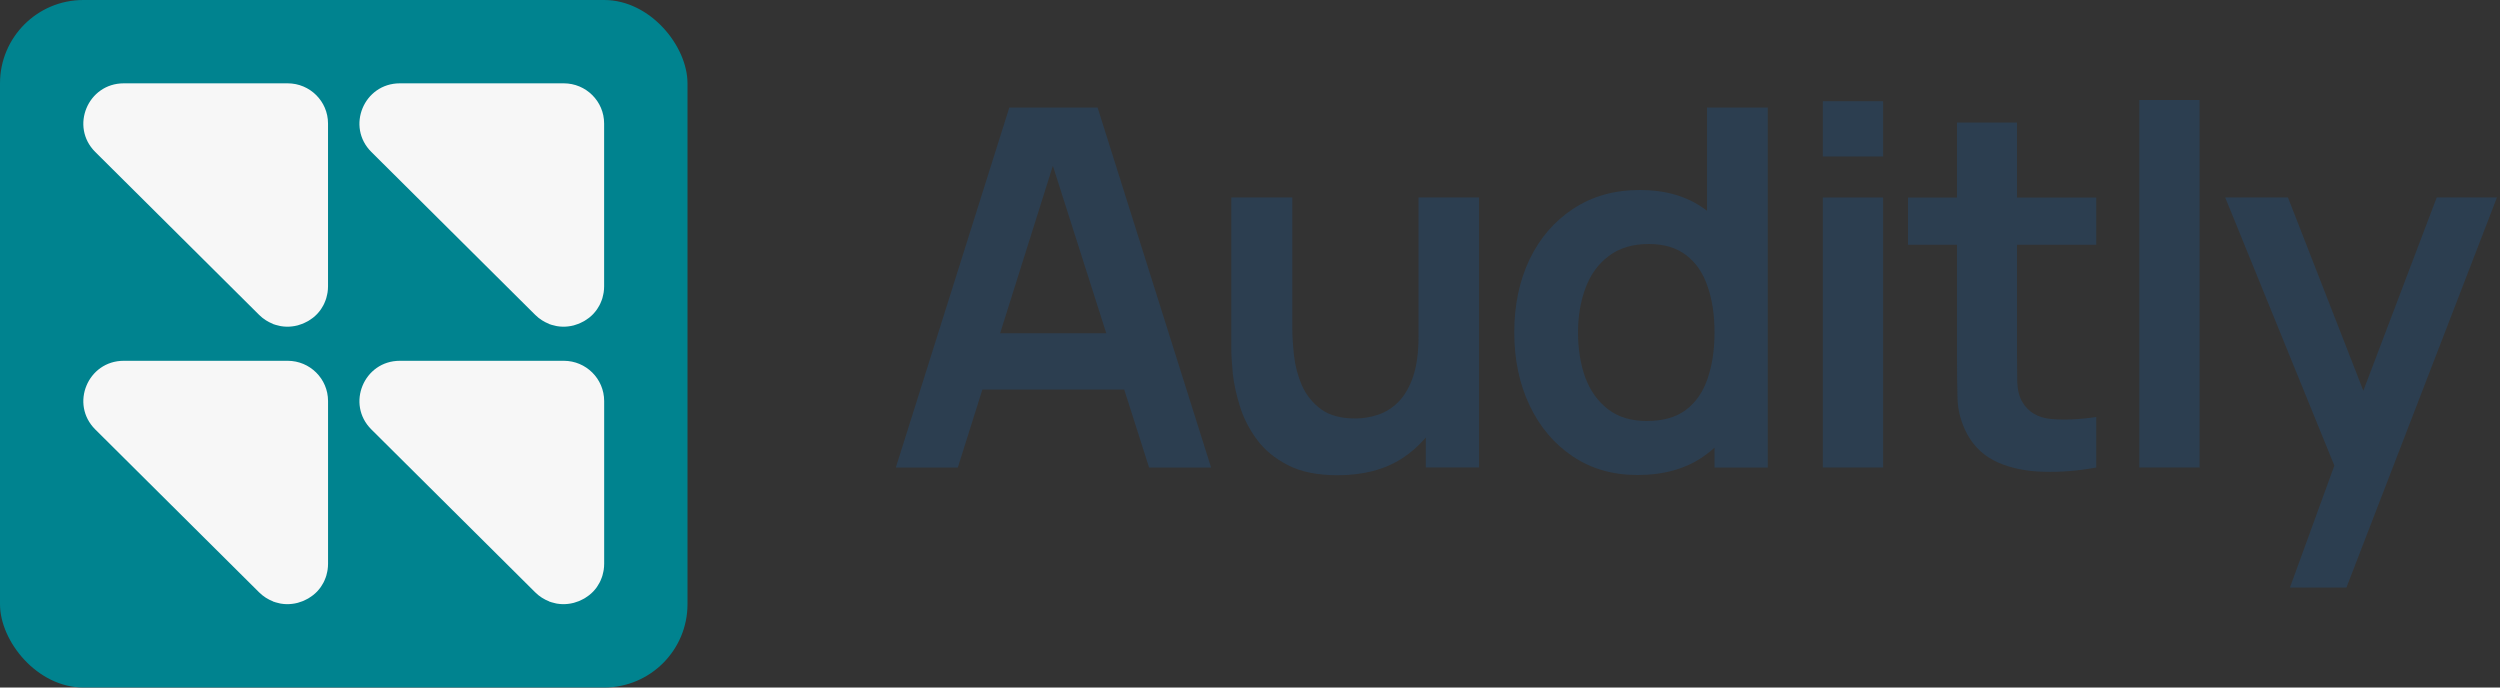
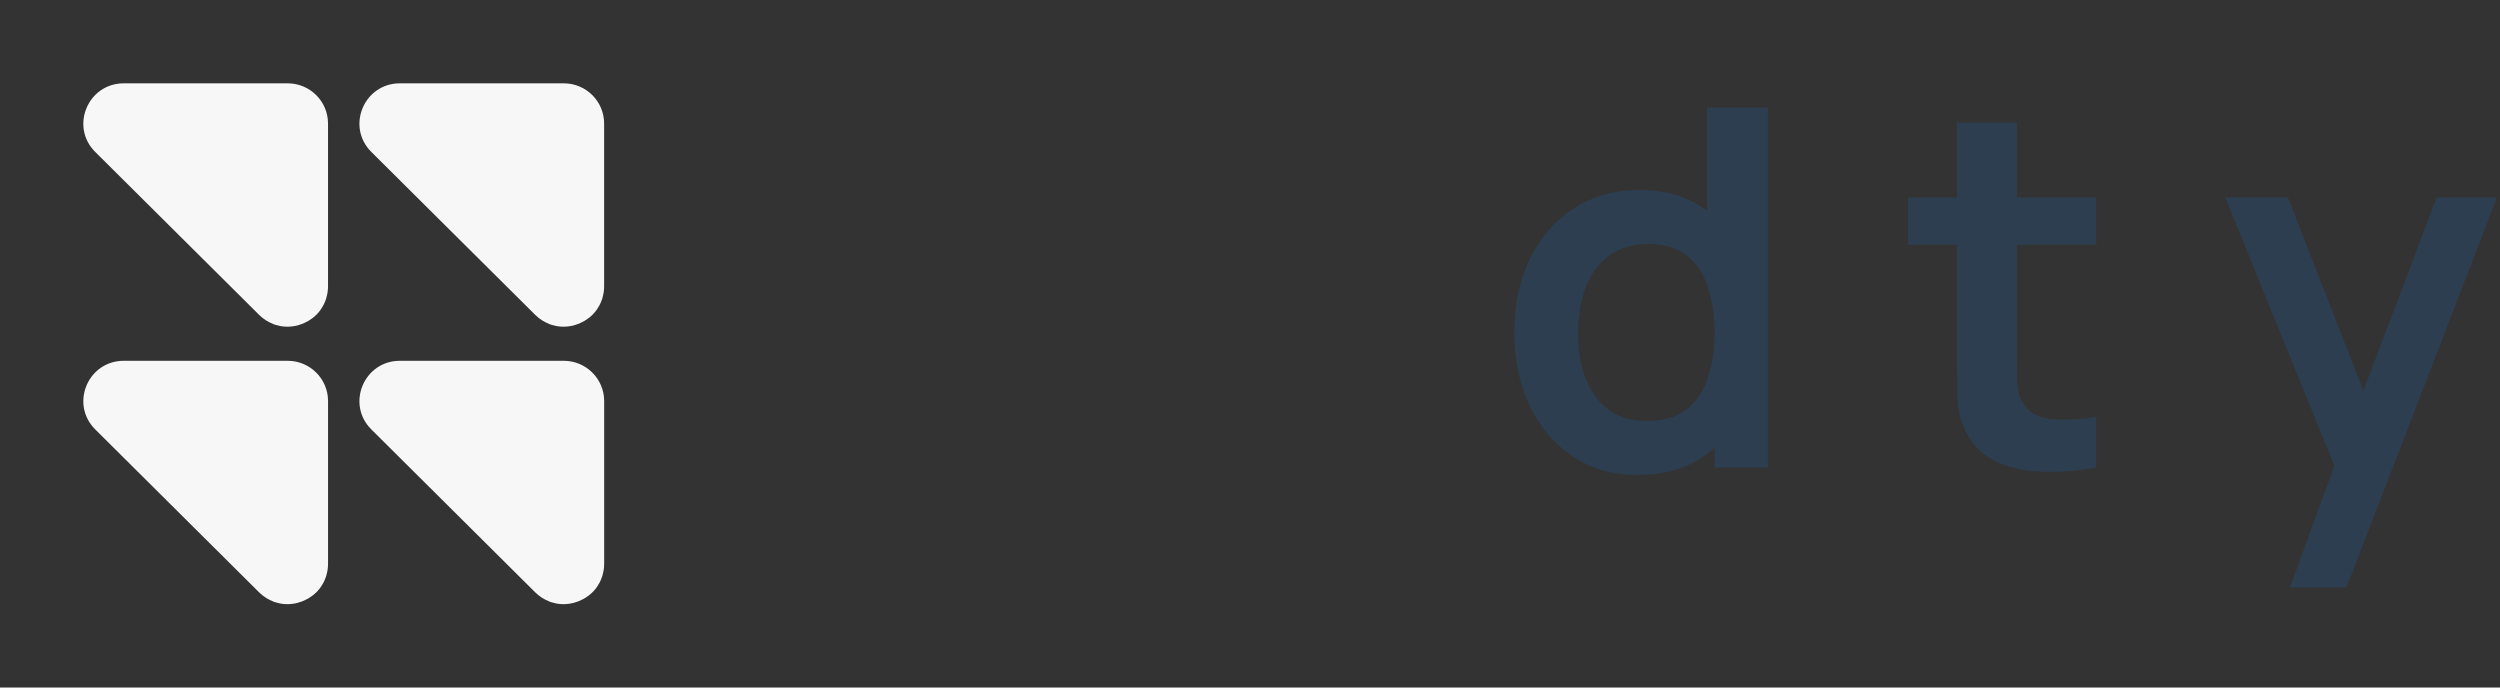
<svg xmlns="http://www.w3.org/2000/svg" width="120" height="33" viewBox="0 0 120 33" fill="none">
  <rect x="0" y="0" width="120" height="33" fill="#333333" stroke="none" />
-   <rect width="33" height="33" rx="4" fill="#00838F" />
  <path d="M27.063 4H25.652H19.784H19.194C17.467 4 16.603 6.08 17.826 7.295L25.69 15.113C25.892 15.315 26.12 15.454 26.357 15.547C26.354 15.548 26.352 15.55 26.349 15.55C26.372 15.559 26.396 15.565 26.419 15.573C26.441 15.581 26.464 15.588 26.486 15.595C26.553 15.616 26.621 15.633 26.69 15.646C26.708 15.649 26.726 15.653 26.743 15.656C26.825 15.669 26.907 15.678 26.989 15.68C26.993 15.68 26.998 15.681 27.002 15.681C27.182 15.685 27.36 15.664 27.533 15.62C27.546 15.616 27.559 15.612 27.572 15.608C27.641 15.589 27.709 15.566 27.775 15.54C27.796 15.531 27.816 15.522 27.837 15.513C27.895 15.488 27.952 15.46 28.008 15.428C28.029 15.416 28.051 15.405 28.072 15.392C28.128 15.358 28.181 15.322 28.233 15.283C28.251 15.27 28.268 15.258 28.285 15.245C28.352 15.191 28.416 15.133 28.476 15.071C28.479 15.067 28.482 15.063 28.485 15.06C28.54 15.001 28.591 14.939 28.638 14.874C28.655 14.851 28.67 14.825 28.686 14.801C28.718 14.753 28.748 14.704 28.775 14.652C28.791 14.623 28.805 14.592 28.819 14.562C28.843 14.511 28.864 14.459 28.883 14.405C28.894 14.373 28.906 14.341 28.916 14.308C28.933 14.249 28.947 14.188 28.958 14.127C28.964 14.096 28.972 14.067 28.976 14.036C28.99 13.943 28.998 13.847 28.998 13.747V13.161V5.929C28.999 4.864 28.13 4 27.063 4Z" fill="#F7F7F7" />
  <path d="M13.81 17.318H12.399H6.531H5.941C4.214 17.318 3.35 19.398 4.573 20.614L12.437 28.432C12.639 28.633 12.867 28.773 13.104 28.865C13.101 28.866 13.099 28.868 13.096 28.869C13.119 28.878 13.143 28.883 13.166 28.891C13.188 28.899 13.211 28.906 13.233 28.913C13.3 28.934 13.368 28.951 13.437 28.965C13.455 28.968 13.473 28.972 13.49 28.975C13.572 28.988 13.654 28.996 13.736 28.999C13.74 28.999 13.744 28.999 13.749 28.999C13.929 29.003 14.107 28.982 14.28 28.938C14.293 28.934 14.306 28.93 14.319 28.926C14.388 28.907 14.456 28.885 14.522 28.858C14.543 28.85 14.564 28.841 14.584 28.832C14.643 28.806 14.7 28.778 14.755 28.747C14.777 28.735 14.798 28.724 14.819 28.711C14.875 28.677 14.929 28.64 14.981 28.601C14.998 28.588 15.016 28.577 15.033 28.563C15.1 28.51 15.164 28.452 15.224 28.39C15.228 28.386 15.23 28.382 15.234 28.378C15.288 28.32 15.339 28.258 15.386 28.193C15.403 28.17 15.418 28.145 15.434 28.12C15.466 28.072 15.496 28.023 15.523 27.971C15.539 27.942 15.553 27.911 15.568 27.88C15.591 27.83 15.612 27.778 15.631 27.724C15.643 27.692 15.654 27.66 15.664 27.627C15.681 27.568 15.695 27.507 15.707 27.445C15.712 27.415 15.72 27.386 15.724 27.355C15.738 27.261 15.746 27.165 15.746 27.066V26.479V19.248C15.746 18.182 14.877 17.318 13.81 17.318Z" fill="#F7F7F7" />
  <path d="M27.063 17.318H25.652H19.784H19.194C17.467 17.318 16.603 19.398 17.826 20.614L25.69 28.432C25.892 28.633 26.12 28.773 26.357 28.865C26.354 28.866 26.352 28.868 26.35 28.869C26.373 28.878 26.396 28.883 26.419 28.891C26.441 28.899 26.464 28.906 26.487 28.913C26.554 28.934 26.622 28.951 26.69 28.965C26.708 28.968 26.726 28.972 26.744 28.975C26.825 28.988 26.907 28.996 26.989 28.999C26.994 28.999 26.998 28.999 27.002 28.999C27.182 29.003 27.36 28.982 27.533 28.938C27.546 28.934 27.559 28.93 27.572 28.926C27.641 28.907 27.709 28.885 27.775 28.858C27.796 28.85 27.816 28.841 27.837 28.832C27.895 28.806 27.952 28.778 28.008 28.747C28.03 28.735 28.052 28.724 28.073 28.711C28.128 28.677 28.182 28.64 28.234 28.601C28.251 28.588 28.269 28.577 28.286 28.563C28.353 28.51 28.418 28.452 28.477 28.39C28.481 28.386 28.484 28.382 28.487 28.378C28.542 28.32 28.593 28.258 28.64 28.193C28.657 28.17 28.672 28.145 28.687 28.12C28.719 28.072 28.749 28.023 28.776 27.971C28.792 27.942 28.807 27.911 28.821 27.881C28.844 27.83 28.865 27.778 28.884 27.724C28.896 27.692 28.907 27.66 28.917 27.627C28.935 27.568 28.948 27.508 28.96 27.446C28.966 27.416 28.973 27.386 28.978 27.355C28.991 27.262 29 27.166 29 27.066V26.48V19.248C28.999 18.182 28.13 17.318 27.063 17.318Z" fill="#F7F7F7" />
  <path d="M13.81 4H12.399H6.531H5.941C4.214 4 3.35 6.08 4.573 7.295L12.437 15.113C12.639 15.315 12.867 15.454 13.104 15.547C13.101 15.548 13.099 15.55 13.096 15.55C13.119 15.559 13.143 15.565 13.166 15.573C13.188 15.581 13.211 15.588 13.233 15.595C13.3 15.616 13.368 15.633 13.437 15.646C13.455 15.649 13.472 15.653 13.49 15.656C13.572 15.669 13.654 15.678 13.736 15.68C13.74 15.68 13.744 15.681 13.749 15.681C13.928 15.685 14.107 15.664 14.279 15.62C14.293 15.616 14.305 15.612 14.319 15.608C14.388 15.589 14.455 15.566 14.522 15.54C14.542 15.531 14.563 15.522 14.584 15.513C14.642 15.488 14.699 15.46 14.755 15.428C14.776 15.416 14.798 15.405 14.819 15.392C14.875 15.358 14.928 15.322 14.98 15.283C14.997 15.27 15.015 15.258 15.032 15.245C15.099 15.191 15.163 15.133 15.223 15.071C15.226 15.067 15.229 15.063 15.232 15.06C15.287 15.001 15.338 14.939 15.385 14.874C15.402 14.851 15.417 14.825 15.433 14.801C15.465 14.753 15.495 14.704 15.522 14.652C15.538 14.623 15.552 14.592 15.566 14.561C15.59 14.511 15.611 14.459 15.63 14.405C15.641 14.373 15.653 14.341 15.662 14.308C15.68 14.249 15.693 14.188 15.705 14.127C15.711 14.096 15.718 14.067 15.723 14.036C15.736 13.943 15.745 13.847 15.745 13.747V13.161V5.929C15.746 4.864 14.877 4 13.81 4Z" fill="#F7F7F7" />
  <path d="M109.918 28.2L112.414 21.348L112.462 23.363L106.81 9.479H109.822L113.83 19.752H113.062L116.962 9.479H119.854L112.63 28.2H109.918Z" fill="#2C3E50" />
-   <path d="M102.687 22.44V4.8H105.579V22.44H102.687Z" fill="#2C3E50" />
  <path d="M100.62 22.44C99.764 22.6 98.924 22.668 98.1 22.644C97.284 22.628 96.552 22.48 95.904 22.2C95.256 21.912 94.764 21.46 94.428 20.844C94.132 20.284 93.976 19.712 93.96 19.128C93.944 18.544 93.936 17.884 93.936 17.148V5.88H96.816V16.98C96.816 17.5 96.82 17.956 96.828 18.348C96.844 18.74 96.928 19.06 97.08 19.308C97.368 19.788 97.828 20.056 98.46 20.112C99.092 20.168 99.812 20.136 100.62 20.016V22.44ZM91.584 11.748V9.48H100.62V11.748H91.584Z" fill="#2C3E50" />
-   <path d="M87.497 7.511V4.859H90.389V7.511H87.497ZM87.497 22.439V9.479H90.389V22.439H87.497Z" fill="#2C3E50" />
  <path d="M78.601 22.8C77.409 22.8 76.369 22.5 75.481 21.9C74.593 21.3 73.905 20.484 73.417 19.452C72.929 18.42 72.685 17.256 72.685 15.96C72.685 14.648 72.929 13.48 73.417 12.456C73.913 11.424 74.613 10.612 75.517 10.02C76.421 9.42 77.485 9.12 78.709 9.12C79.941 9.12 80.973 9.42 81.805 10.02C82.645 10.612 83.281 11.424 83.713 12.456C84.145 13.488 84.361 14.656 84.361 15.96C84.361 17.248 84.145 18.412 83.713 19.452C83.281 20.484 82.637 21.3 81.781 21.9C80.925 22.5 79.865 22.8 78.601 22.8ZM79.045 20.208C79.821 20.208 80.445 20.032 80.917 19.68C81.397 19.32 81.745 18.82 81.961 18.18C82.185 17.54 82.297 16.8 82.297 15.96C82.297 15.112 82.185 14.372 81.961 13.74C81.745 13.1 81.405 12.604 80.941 12.252C80.477 11.892 79.877 11.712 79.141 11.712C78.365 11.712 77.725 11.904 77.221 12.288C76.717 12.664 76.345 13.176 76.105 13.824C75.865 14.464 75.745 15.176 75.745 15.96C75.745 16.752 75.861 17.472 76.093 18.12C76.333 18.76 76.697 19.268 77.185 19.644C77.673 20.02 78.293 20.208 79.045 20.208ZM82.297 22.44V13.344H81.937V5.16H84.853V22.44H82.297Z" fill="#2C3E50" />
-   <path d="M64.202 22.811C63.242 22.811 62.45 22.651 61.826 22.331C61.202 22.012 60.706 21.604 60.338 21.108C59.97 20.611 59.698 20.084 59.522 19.523C59.346 18.963 59.23 18.436 59.174 17.939C59.126 17.436 59.102 17.027 59.102 16.715V9.479H62.03V15.72C62.03 16.119 62.058 16.572 62.114 17.076C62.17 17.572 62.298 18.052 62.498 18.515C62.706 18.971 63.01 19.348 63.41 19.643C63.818 19.939 64.366 20.087 65.054 20.087C65.422 20.087 65.786 20.027 66.146 19.907C66.506 19.788 66.83 19.584 67.118 19.296C67.414 19 67.65 18.596 67.826 18.084C68.002 17.572 68.09 16.924 68.09 16.14L69.806 16.872C69.806 17.976 69.59 18.976 69.158 19.872C68.734 20.767 68.106 21.483 67.274 22.02C66.442 22.547 65.418 22.811 64.202 22.811ZM68.438 22.439V18.419H68.09V9.479H70.994V22.439H68.438Z" fill="#2C3E50" />
-   <path d="M43 22.44L48.448 5.16H52.684L58.132 22.44H55.156L50.212 6.936H50.86L45.976 22.44H43ZM46.036 18.696V15.996H55.108V18.696H46.036Z" fill="#2C3E50" />
</svg>